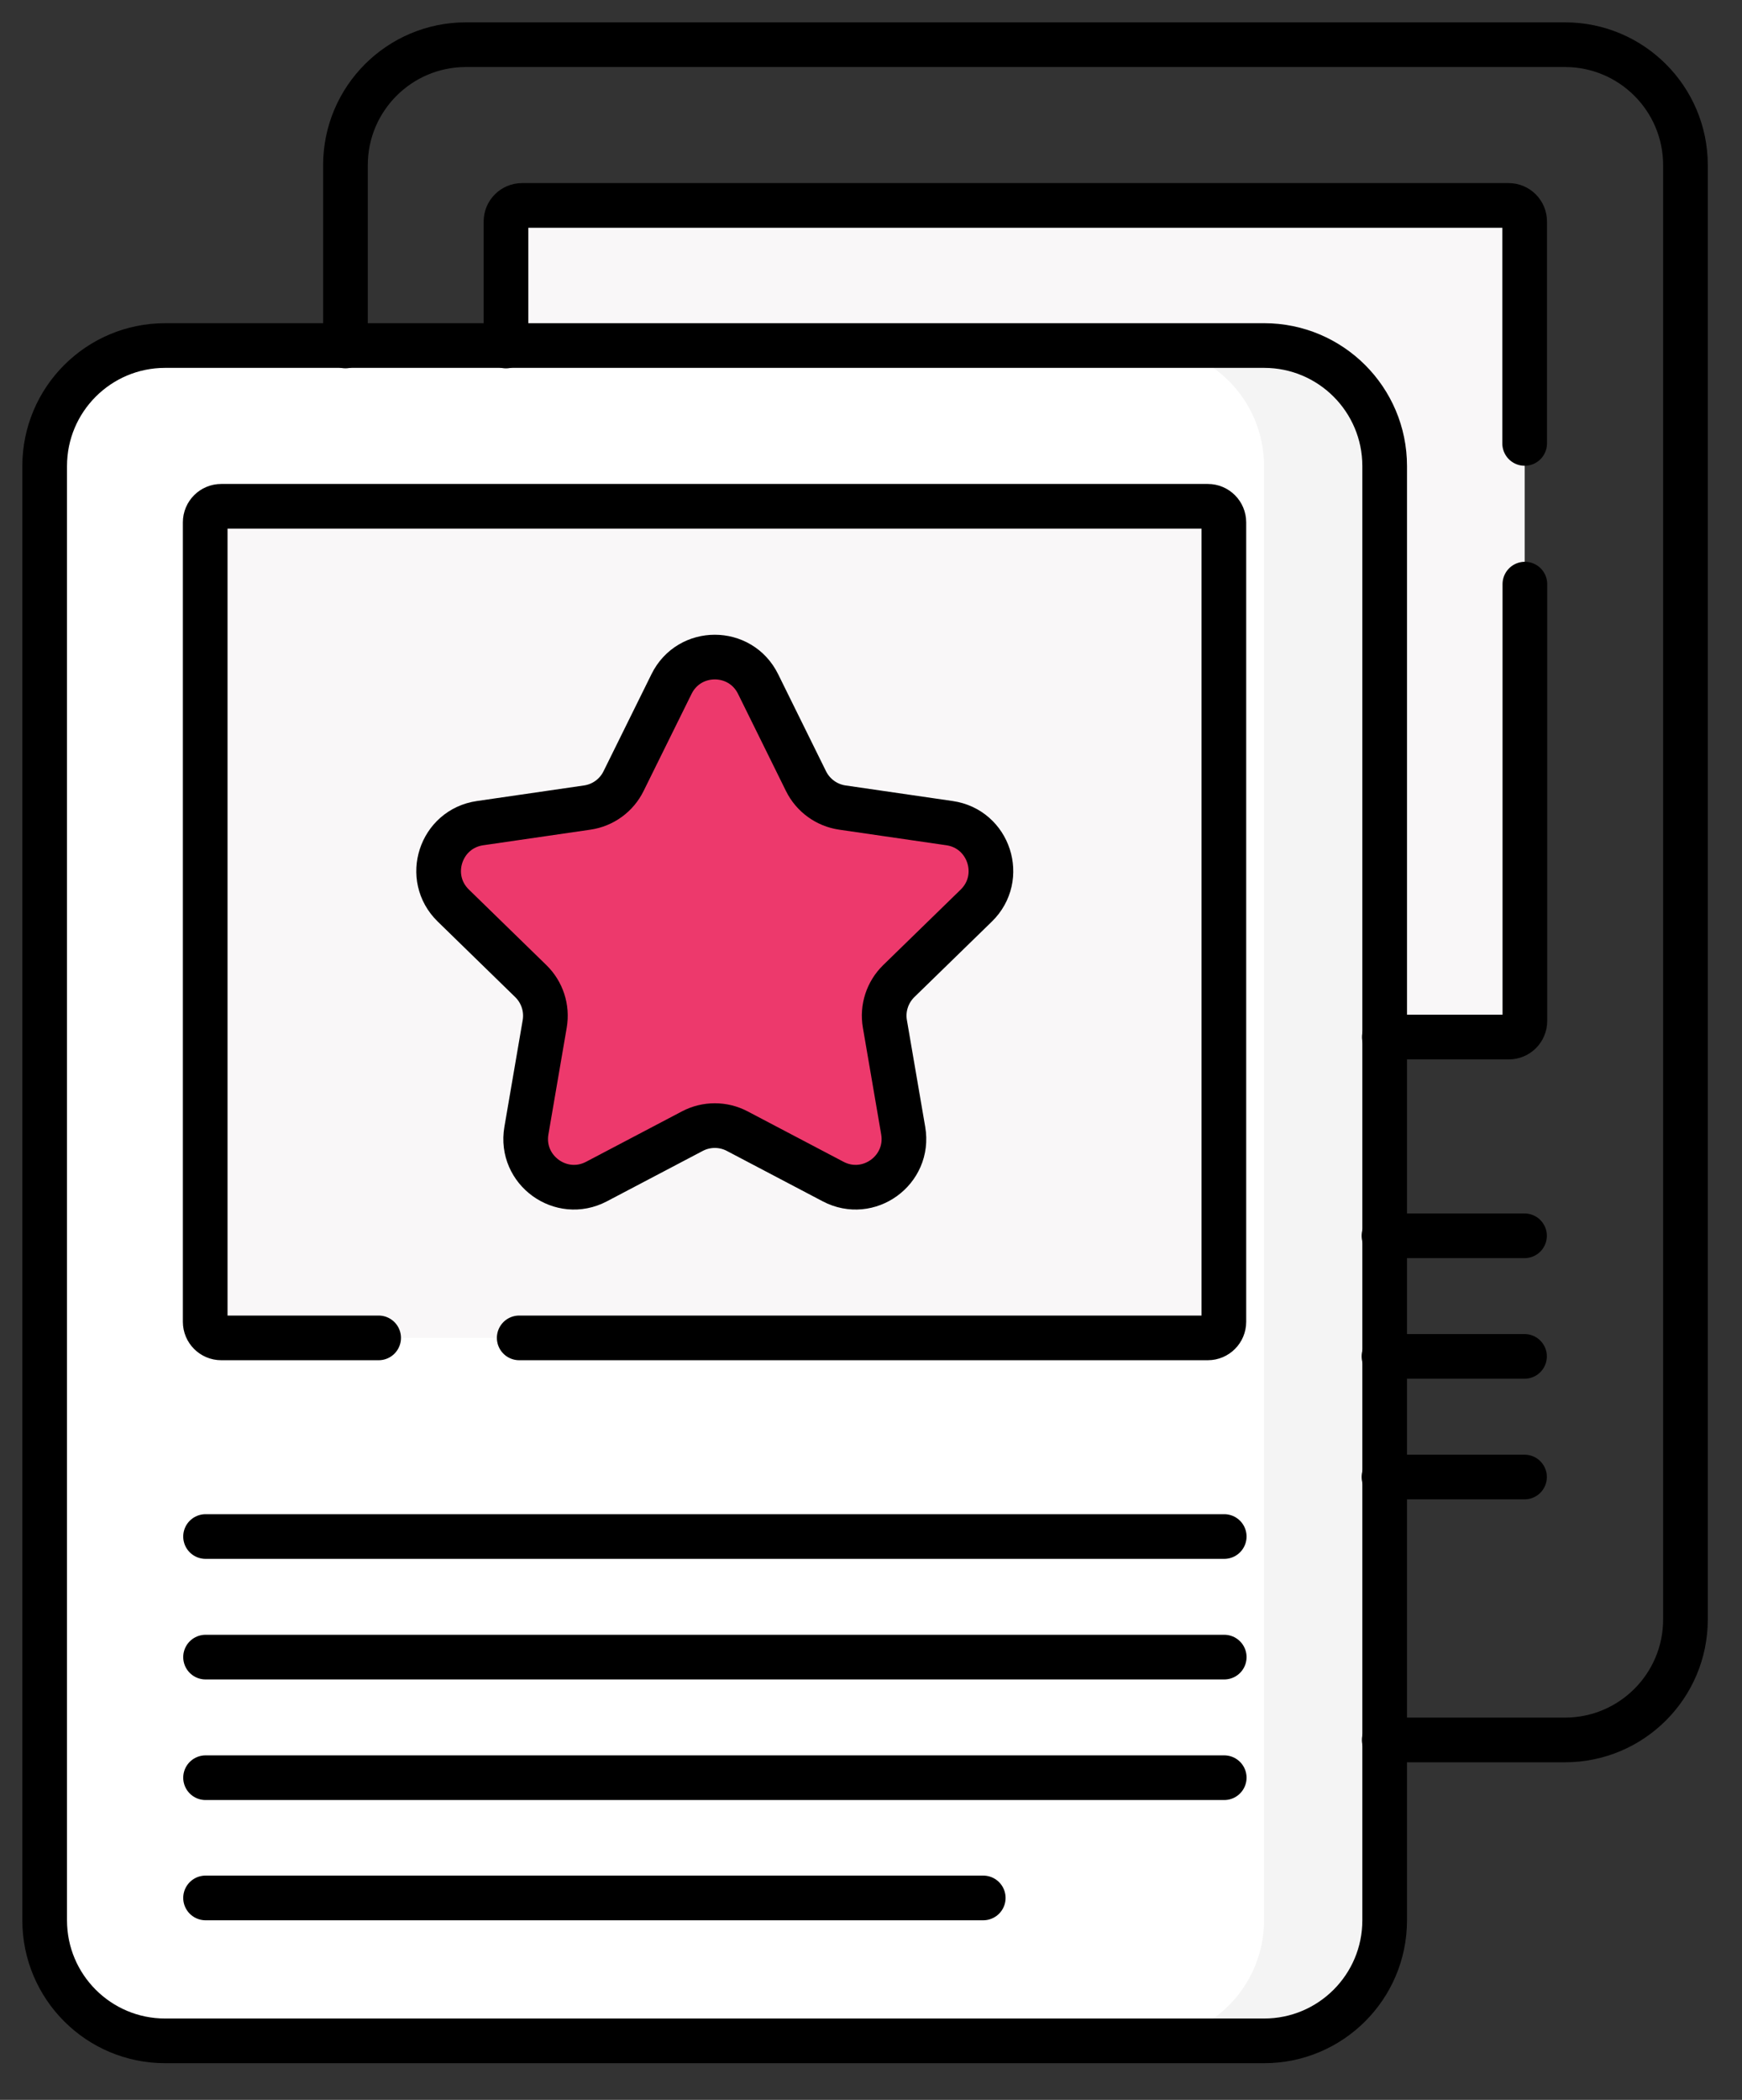
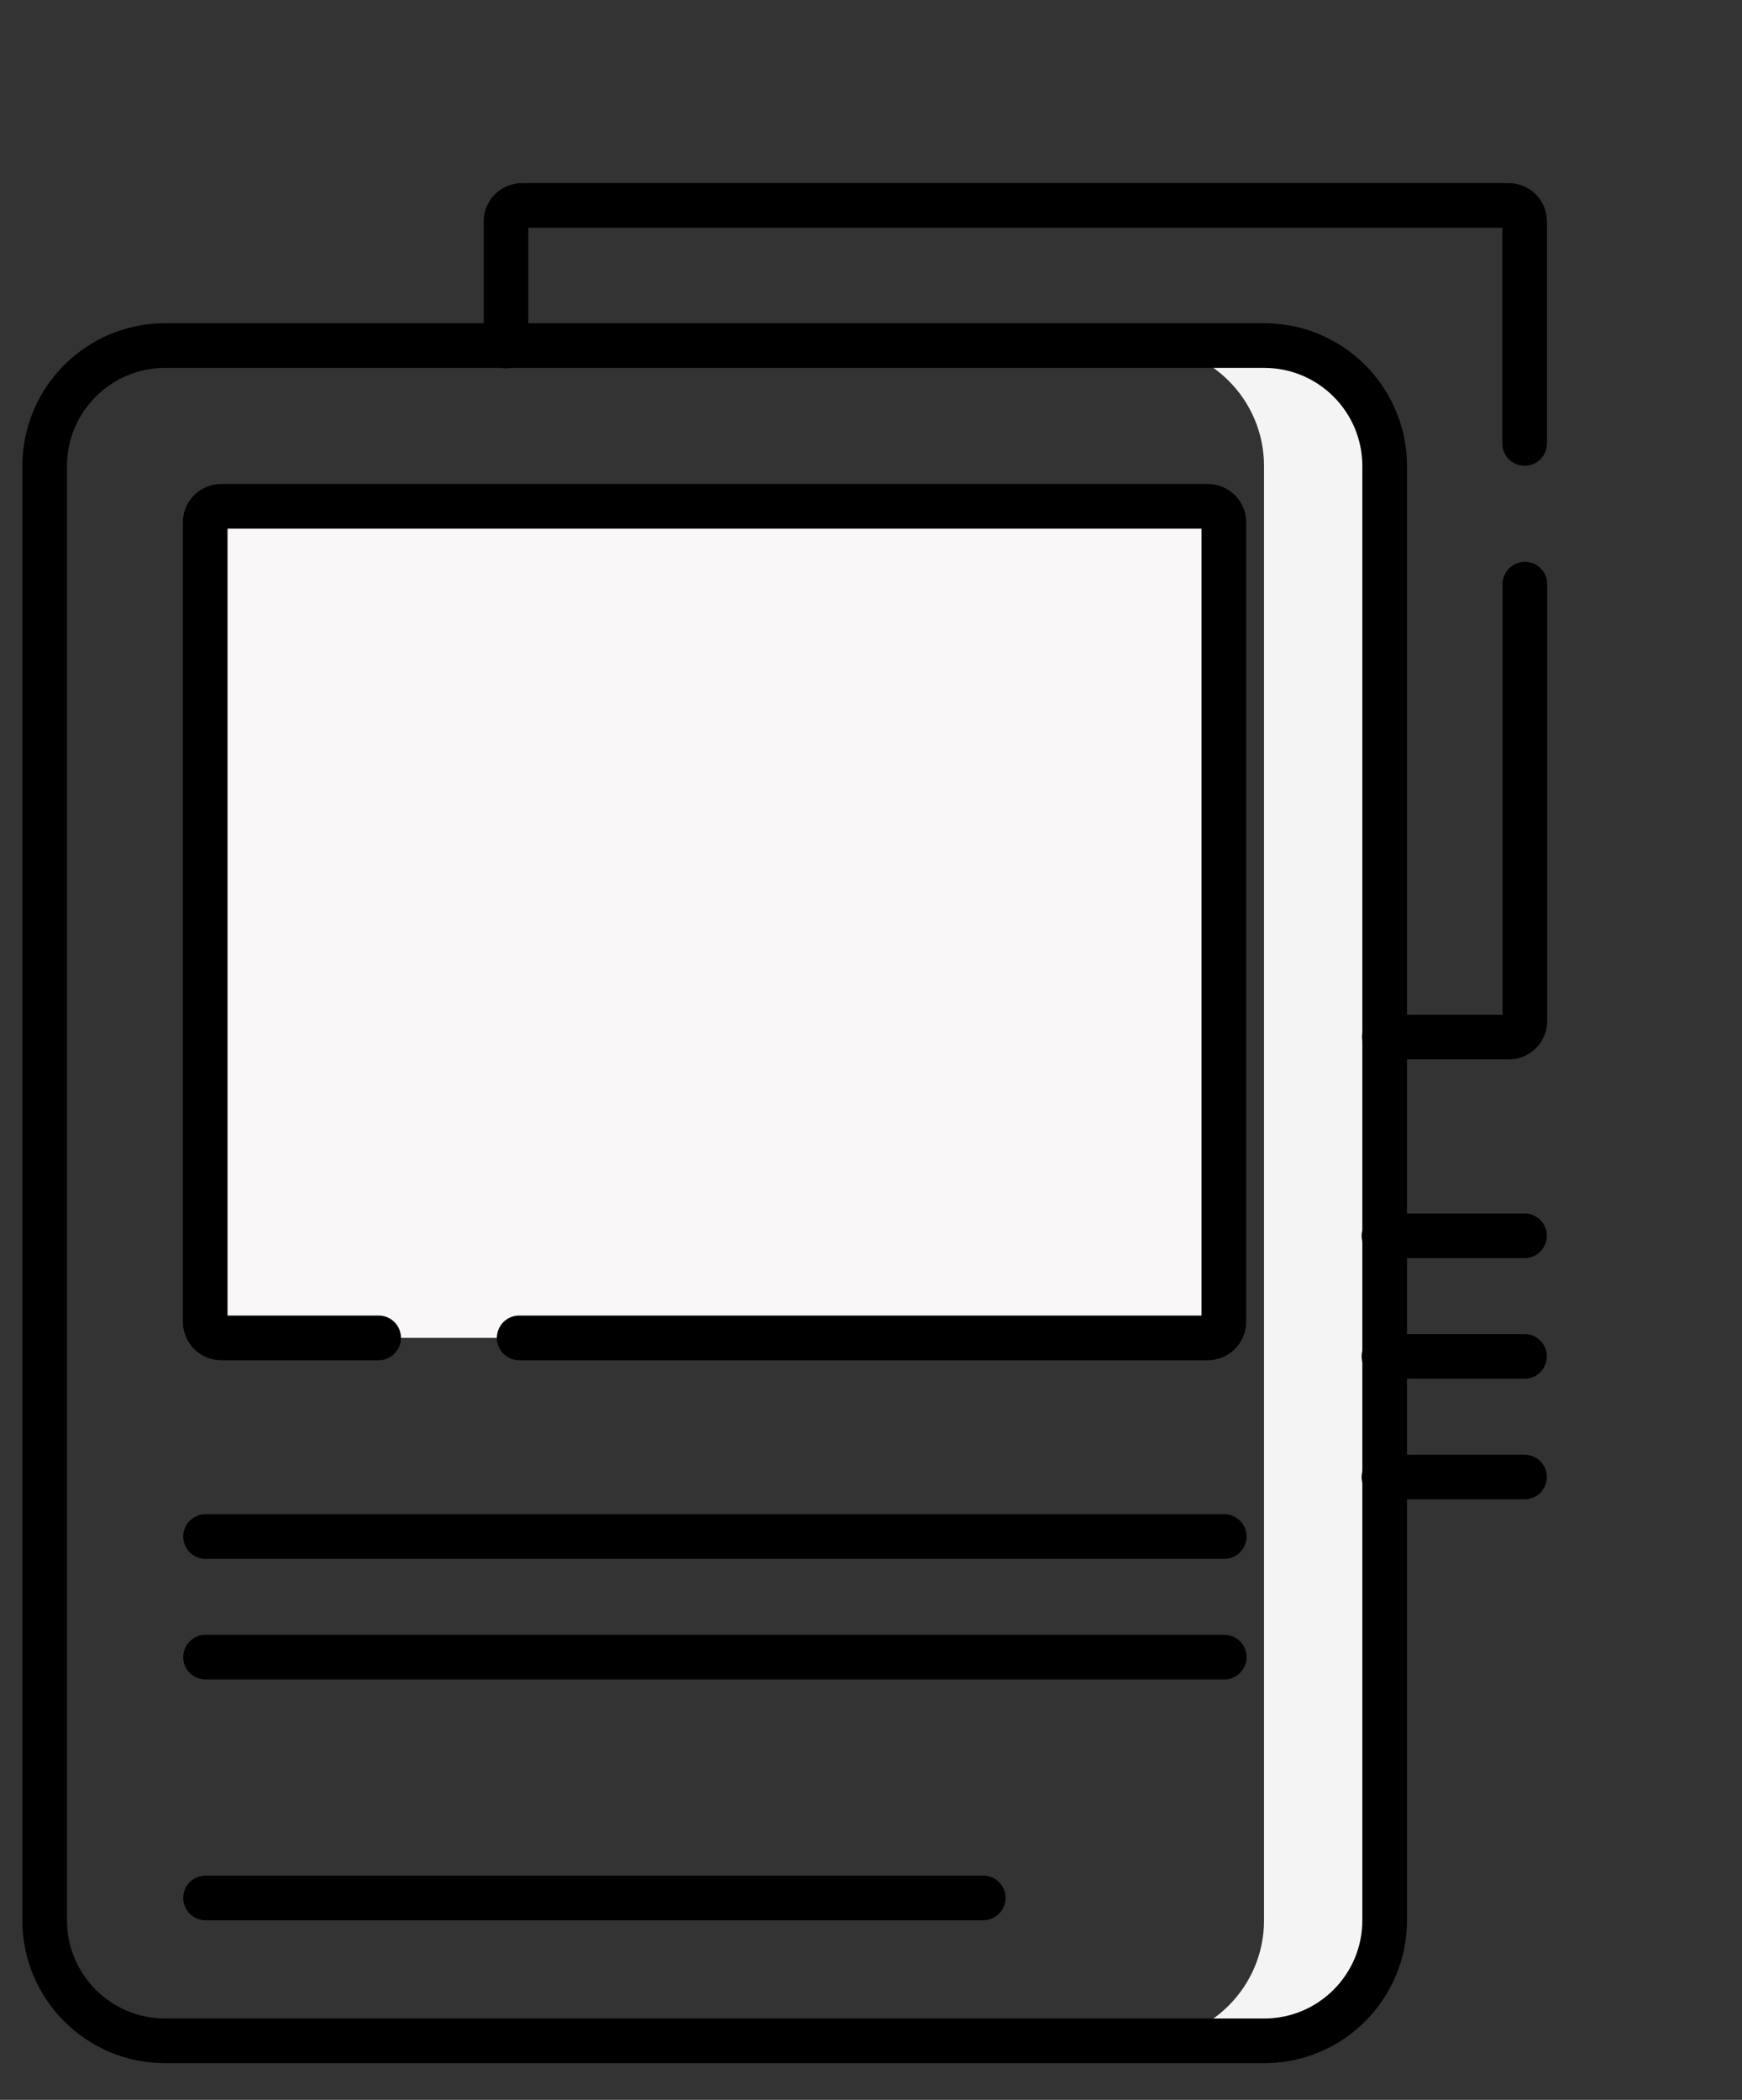
<svg xmlns="http://www.w3.org/2000/svg" width="39" height="47" viewBox="0 0 39 47" fill="none">
  <rect x="0" y="0" width="39" height="47" fill="#333333" stroke="none" />
-   <path d="M11.328 22.851V4.957C11.328 4.759 11.489 4.598 11.688 4.598H33.775C33.974 4.598 34.135 4.759 34.135 4.957V22.851C34.135 23.049 33.974 23.21 33.775 23.21H11.688C11.489 23.21 11.328 23.049 11.328 22.851Z" fill="#F9F7F8" />
-   <path d="M28.302 45.679H3.697C2.208 45.679 1 44.471 1 42.981V10.432C1 8.942 2.208 7.734 3.697 7.734H28.302C29.792 7.734 31 8.942 31 10.432V42.981C31 44.471 29.792 45.679 28.302 45.679Z" fill="white" />
  <path d="M28.299 7.734H25.602C27.091 7.734 28.299 8.942 28.299 10.432V42.981C28.299 44.471 27.091 45.679 25.602 45.679H28.299C29.789 45.679 30.997 44.471 30.997 42.981V10.432C30.997 8.942 29.789 7.734 28.299 7.734Z" fill="#F4F4F4" />
  <path d="M4.594 29.585V11.692C4.594 11.493 4.755 11.332 4.953 11.332H27.041C27.239 11.332 27.4 11.493 27.4 11.692V29.585C27.4 29.784 27.239 29.945 27.041 29.945H4.953C4.755 29.945 4.594 29.784 4.594 29.585Z" fill="#F9F7F8" />
-   <path d="M30.99 38.944H35.036C36.526 38.944 37.734 37.737 37.734 36.247V3.697C37.734 2.208 36.526 1 35.036 1H10.432C8.942 1 7.734 2.208 7.734 3.697V7.744" stroke="black" stroke-miterlimit="10" stroke-linecap="round" stroke-linejoin="round" />
  <path d="M34.139 13.074V22.852C34.139 23.051 33.978 23.212 33.78 23.212H30.992" stroke="black" stroke-miterlimit="10" stroke-linecap="round" stroke-linejoin="round" />
  <path d="M11.328 7.745V4.957C11.328 4.759 11.489 4.598 11.688 4.598H33.775C33.973 4.598 34.134 4.759 34.134 4.957V9.925" stroke="black" stroke-miterlimit="10" stroke-linecap="round" stroke-linejoin="round" />
  <path d="M30.984 27.66H34.131" stroke="black" stroke-miterlimit="10" stroke-linecap="round" stroke-linejoin="round" />
  <path d="M30.984 30.359H34.131" stroke="black" stroke-miterlimit="10" stroke-linecap="round" stroke-linejoin="round" />
  <path d="M30.984 33.059H34.131" stroke="black" stroke-miterlimit="10" stroke-linecap="round" stroke-linejoin="round" />
  <path d="M28.302 45.679H3.697C2.208 45.679 1 44.471 1 42.981V10.432C1 8.942 2.208 7.734 3.697 7.734H28.302C29.792 7.734 31 8.942 31 10.432V42.981C31 44.471 29.792 45.679 28.302 45.679Z" stroke="black" stroke-miterlimit="10" stroke-linecap="round" stroke-linejoin="round" />
  <path d="M8.477 29.945H4.953C4.755 29.945 4.594 29.784 4.594 29.585V11.692C4.594 11.493 4.755 11.332 4.953 11.332H27.041C27.239 11.332 27.4 11.493 27.4 11.692V29.585C27.4 29.784 27.239 29.945 27.041 29.945H11.624" stroke="black" stroke-miterlimit="10" stroke-linecap="round" stroke-linejoin="round" />
  <path d="M4.602 34.391H27.408" stroke="black" stroke-miterlimit="10" stroke-linecap="round" stroke-linejoin="round" />
  <path d="M4.602 37.09H27.408" stroke="black" stroke-miterlimit="10" stroke-linecap="round" stroke-linejoin="round" />
-   <path d="M4.602 39.789H27.408" stroke="black" stroke-miterlimit="10" stroke-linecap="round" stroke-linejoin="round" />
  <path d="M4.602 42.48H22.013" stroke="black" stroke-miterlimit="10" stroke-linecap="round" stroke-linejoin="round" />
-   <path d="M16.972 15.31L18.045 17.484C18.203 17.803 18.507 18.024 18.859 18.075L21.259 18.424C22.145 18.553 22.499 19.642 21.858 20.268L20.121 21.96C19.867 22.209 19.75 22.566 19.811 22.917L20.221 25.307C20.372 26.19 19.445 26.863 18.652 26.446L16.506 25.318C16.191 25.152 15.815 25.152 15.5 25.318L13.354 26.446C12.561 26.863 11.634 26.19 11.785 25.307L12.195 22.917C12.255 22.566 12.139 22.209 11.884 21.96L10.148 20.268C9.506 19.642 9.86 18.553 10.747 18.424L13.147 18.075C13.499 18.024 13.803 17.803 13.96 17.484L15.034 15.31C15.43 14.506 16.576 14.506 16.972 15.31Z" fill="#ED396C" stroke="black" stroke-miterlimit="10" stroke-linecap="round" stroke-linejoin="round" />
</svg>